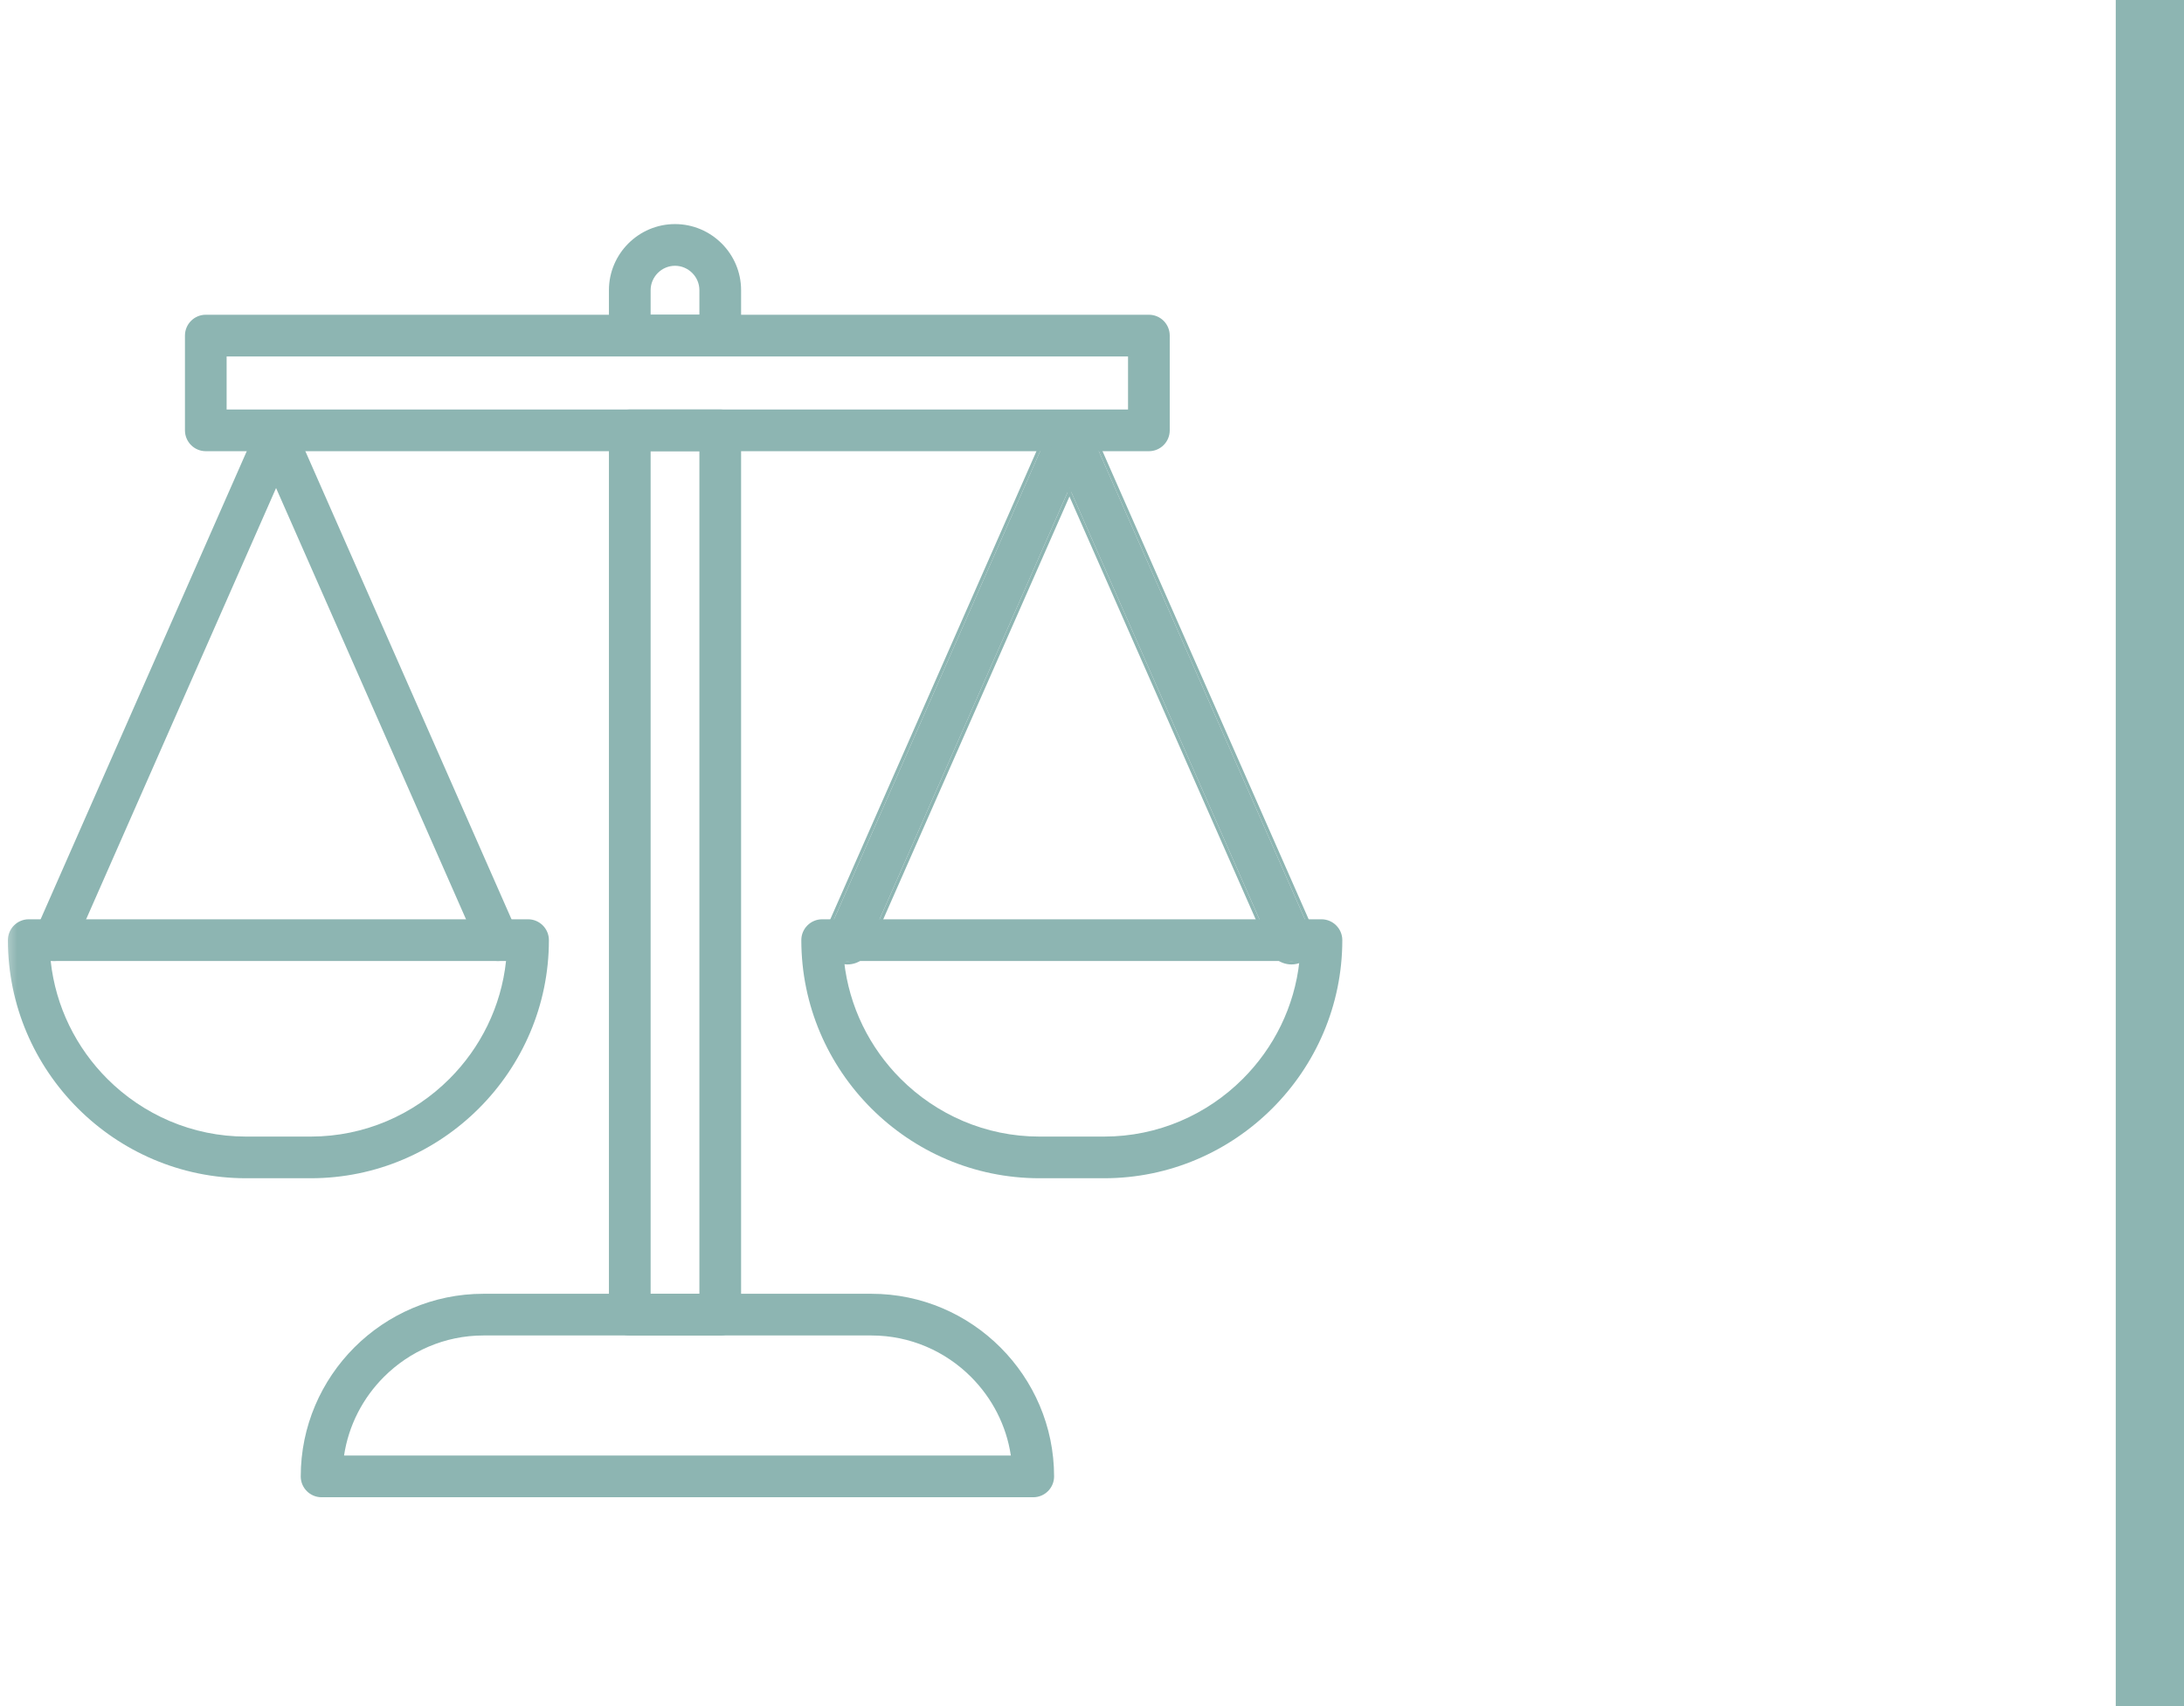
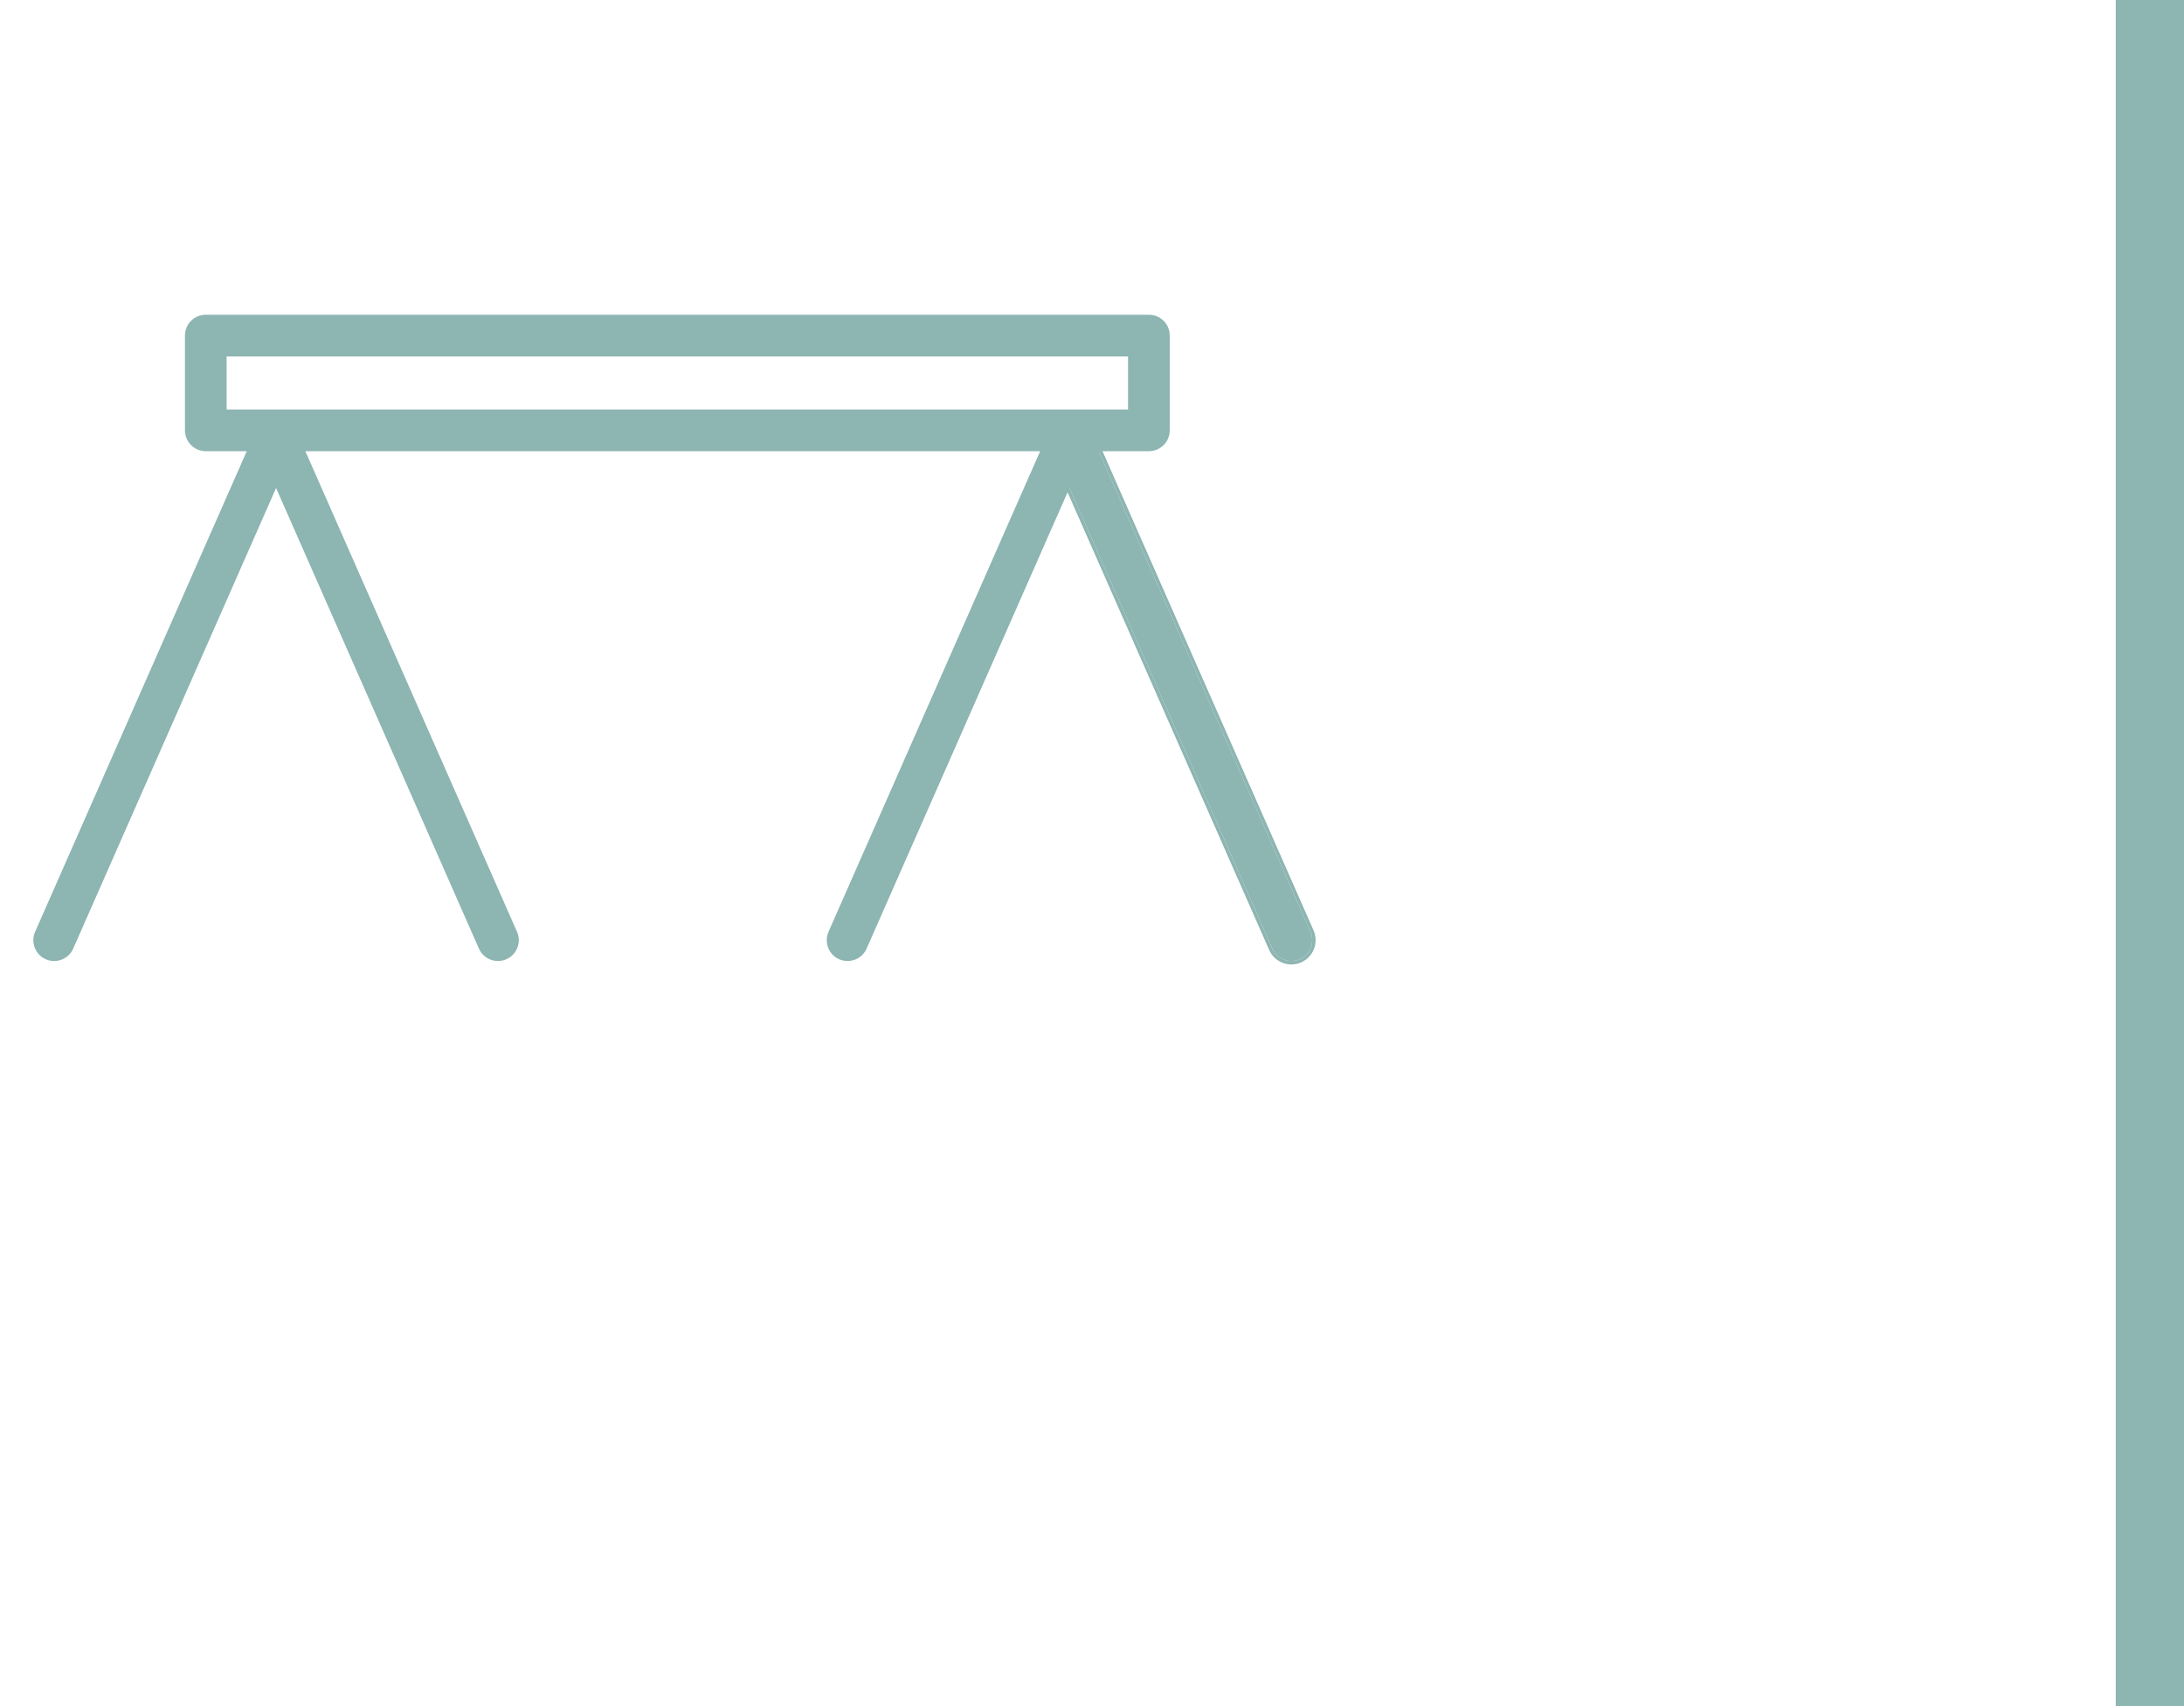
<svg xmlns="http://www.w3.org/2000/svg" width="64" height="50" viewBox="0 0 64 50" fill="none">
  <line x1="63" y1="4.37114e-08" x2="63" y2="50" stroke="#8DB5B2" stroke-width="2" />
  <mask id="mask0_6_13" style="mask-type:alpha" maskUnits="userSpaceOnUse" x="0" y="5" width="40" height="40">
    <rect y="5" width="40" height="40" fill="#407F77" />
  </mask>
  <g mask="url(#mask0_6_13)">
-     <path d="M19.781 6.567C20.314 6.567 20.798 6.785 21.149 7.136C21.5 7.486 21.717 7.971 21.717 8.504V9.834C21.717 10.172 21.444 10.445 21.106 10.445H18.455C18.117 10.445 17.844 10.172 17.844 9.834V8.504C17.844 7.971 18.062 7.486 18.412 7.136C18.763 6.785 19.247 6.567 19.78 6.567H19.781ZM19.781 7.789C19.585 7.789 19.406 7.87 19.276 8C19.147 8.13 19.066 8.308 19.066 8.504V9.223H20.495V8.504C20.495 8.308 20.415 8.129 20.285 8C20.155 7.87 19.977 7.789 19.78 7.789H19.781ZM21.717 12.612V38.527C21.717 38.864 21.444 39.138 21.107 39.138H18.455C18.117 39.138 17.844 38.864 17.844 38.527V12.612C17.844 12.274 18.117 12.001 18.455 12.001H21.107C21.444 12.001 21.717 12.274 21.717 12.612ZM20.495 37.916V13.222H19.066V37.916H20.495Z" fill="#8DB5B2" />
-     <path d="M30.279 43.879H9.424C9.086 43.879 8.813 43.606 8.813 43.269C8.813 41.796 9.415 40.458 10.384 39.488C11.354 38.518 12.693 37.916 14.165 37.916H25.536C27.009 37.916 28.347 38.518 29.317 39.488C30.287 40.458 30.889 41.796 30.889 43.269C30.889 43.606 30.615 43.879 30.278 43.879H30.279ZM10.081 42.657H29.622C29.489 41.765 29.066 40.964 28.454 40.352C27.706 39.603 26.673 39.138 25.538 39.138H14.167C13.031 39.138 11.999 39.603 11.25 40.352C10.638 40.964 10.216 41.765 10.082 42.657H10.081Z" fill="#8DB5B2" />
    <path d="M6.031 9.224H33.667C34.005 9.224 34.278 9.497 34.278 9.835V12.612C34.278 12.949 34.005 13.223 33.667 13.223H6.031C5.693 13.223 5.42 12.949 5.42 12.612V9.835C5.42 9.497 5.693 9.224 6.031 9.224ZM33.056 10.446H6.641V12.001H33.056V10.446Z" fill="#8DB5B2" />
-     <path d="M0.842 26.941H15.474C15.811 26.941 16.085 27.215 16.085 27.552C16.085 29.472 15.3 31.217 14.035 32.481C12.771 33.746 11.026 34.53 9.107 34.53H7.21C5.29 34.53 3.546 33.746 2.281 32.481C1.017 31.217 0.232 29.472 0.232 27.552C0.232 27.215 0.505 26.941 0.843 26.941H0.842ZM14.829 28.163H1.485C1.629 29.503 2.237 30.71 3.144 31.617C4.188 32.661 5.627 33.309 7.209 33.309H9.105C10.688 33.309 12.127 32.661 13.17 31.617C14.078 30.71 14.686 29.503 14.829 28.163H14.829Z" fill="#8DB5B2" />
    <path d="M8.649 13.033C8.784 12.725 8.644 12.365 8.336 12.229C8.027 12.093 7.667 12.233 7.531 12.541L1.029 27.308C0.893 27.616 1.033 27.976 1.341 28.112C1.65 28.248 2.01 28.108 2.146 27.799L8.649 13.033Z" fill="#8DB5B2" />
    <path d="M8.648 12.541C8.513 12.233 8.152 12.093 7.844 12.229C7.535 12.364 7.395 12.725 7.531 13.033L14.034 27.799C14.169 28.108 14.53 28.248 14.838 28.112C15.147 27.977 15.287 27.616 15.151 27.308L8.648 12.541Z" fill="#8DB5B2" />
-     <path d="M24.092 26.941H38.724C39.061 26.941 39.335 27.215 39.335 27.552C39.335 29.472 38.55 31.217 37.285 32.481C36.021 33.746 34.276 34.53 32.356 34.53H30.46C28.54 34.53 26.796 33.746 25.531 32.481C24.267 31.217 23.482 29.472 23.482 27.552C23.482 27.215 23.755 26.941 24.093 26.941H24.092ZM38.079 28.163H24.735C24.879 29.503 25.487 30.71 26.394 31.617C27.438 32.661 28.877 33.309 30.459 33.309H32.355C33.938 33.309 35.377 32.661 36.42 31.617C37.328 30.71 37.936 29.503 38.079 28.163H38.079Z" fill="#8DB5B2" />
    <path d="M31.898 13.033C32.034 12.725 31.894 12.365 31.586 12.229C31.277 12.093 30.917 12.233 30.781 12.541L24.279 27.308C24.143 27.616 24.283 27.976 24.591 28.112C24.9 28.248 25.26 28.108 25.396 27.799L31.898 13.033Z" fill="#8DB5B2" />
-     <path fill-rule="evenodd" clip-rule="evenodd" d="M31.99 13.074L31.99 13.074L25.487 27.84L25.487 27.84C25.329 28.199 24.91 28.362 24.551 28.204L24.551 28.204C24.192 28.046 24.029 27.627 24.187 27.268L24.187 27.268L30.69 12.501L30.69 12.501C30.848 12.143 31.267 11.979 31.626 12.137L31.626 12.137C31.985 12.296 32.148 12.715 31.99 13.074ZM30.781 12.542C30.917 12.233 31.277 12.093 31.586 12.229C31.894 12.365 32.034 12.725 31.898 13.033L25.396 27.8C25.26 28.108 24.9 28.248 24.591 28.113C24.283 27.977 24.143 27.617 24.279 27.308L30.781 12.542Z" fill="#8DB5B2" />
    <path d="M31.898 12.541C31.763 12.233 31.402 12.093 31.094 12.229C30.785 12.364 30.645 12.725 30.781 13.033L37.284 27.799C37.42 28.108 37.78 28.248 38.088 28.112C38.397 27.977 38.537 27.616 38.401 27.308L31.898 12.541Z" fill="#8DB5B2" />
    <path fill-rule="evenodd" clip-rule="evenodd" d="M30.689 13.074C30.532 12.715 30.695 12.295 31.054 12.137C31.413 11.98 31.832 12.142 31.99 12.501C31.99 12.501 31.99 12.501 31.99 12.501L38.493 27.268C38.65 27.627 38.488 28.046 38.129 28.204C37.77 28.362 37.35 28.199 37.192 27.84L30.689 13.074ZM37.284 27.8L30.781 13.033C30.645 12.725 30.785 12.365 31.094 12.229C31.402 12.093 31.763 12.233 31.898 12.542L38.401 27.308C38.537 27.617 38.397 27.977 38.088 28.113C37.78 28.248 37.419 28.108 37.284 27.8Z" fill="#8DB5B2" />
  </g>
</svg>